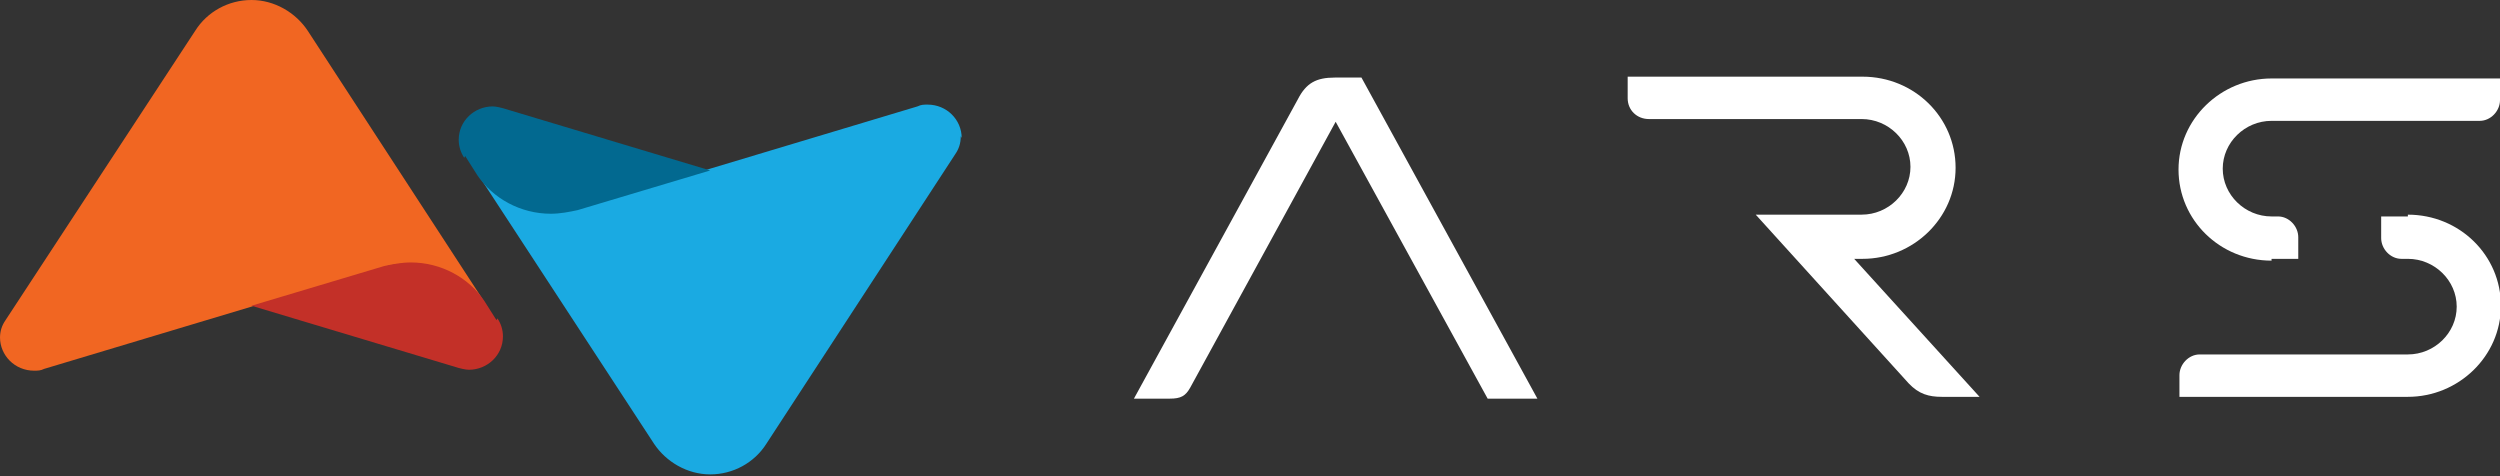
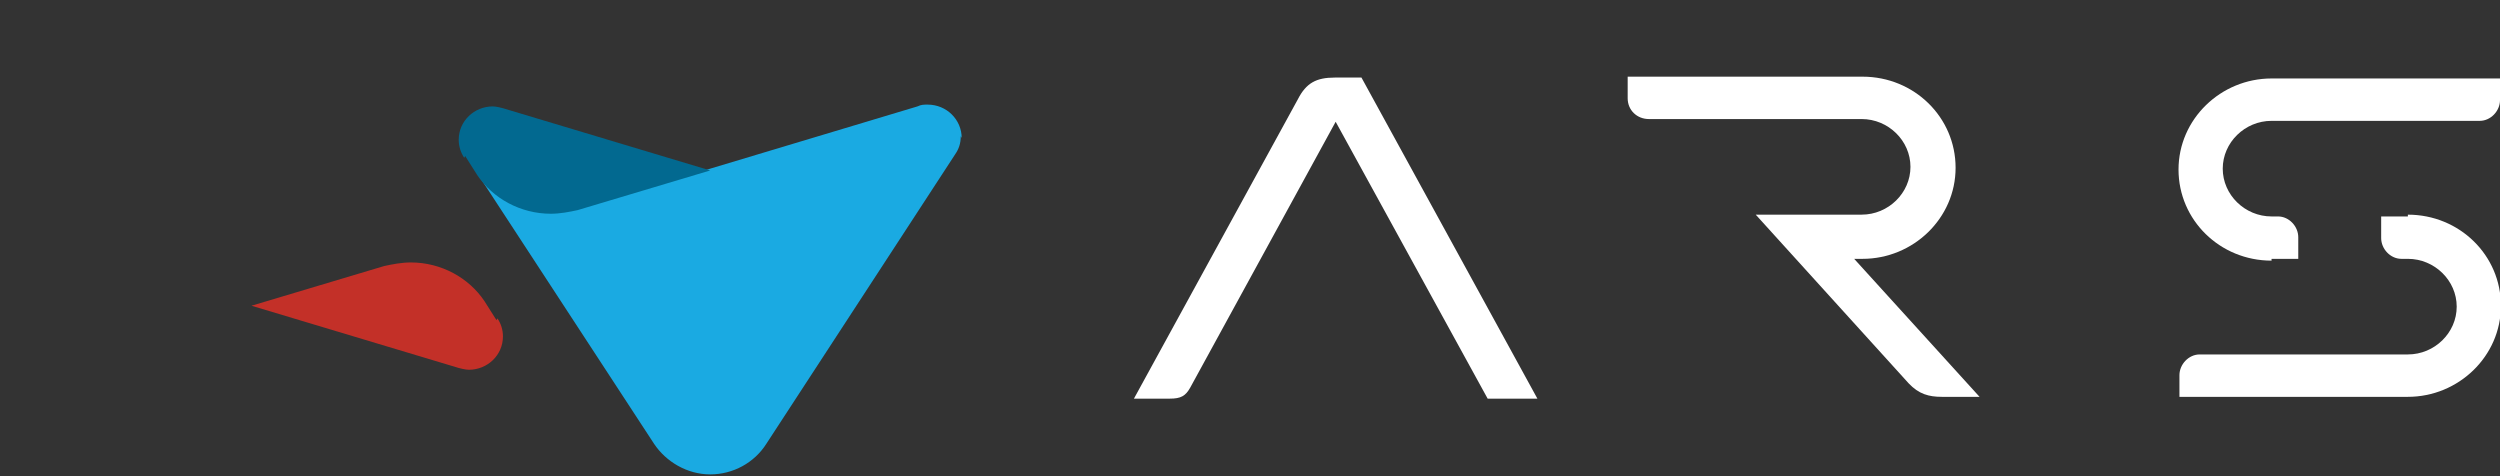
<svg xmlns="http://www.w3.org/2000/svg" width="147" height="28" viewBox="0 0 147 28" fill="none">
  <rect x="0" y="0" width="147" height="28" fill="#333333" stroke="none" />
  <g clip-path="url(#clip0_470_1893)">
    <path d="M79.999 4.561H78.483C77.4 4.561 76.804 4.879 76.316 5.834L66.675 23.44H68.788C69.438 23.44 69.709 23.281 69.979 22.803L78.537 7.16L87.474 23.44H90.399L80.054 4.561H79.999Z" fill="white" />
    <path d="M108.977 15.22H109.519C112.498 15.22 114.989 12.834 114.989 9.864C114.989 6.894 112.552 4.508 109.519 4.508H95.707V5.781C95.707 6.47 96.249 7 96.953 7H109.465C111.035 7 112.335 8.273 112.335 9.811C112.335 11.349 111.035 12.621 109.465 12.621H103.236L112.227 22.538C112.823 23.174 113.419 23.334 114.177 23.334H116.398L108.977 15.167V15.22Z" fill="white" />
    <path d="M141.583 12.728H140.013V14C140.013 14.637 140.554 15.22 141.204 15.22H141.583C143.154 15.22 144.454 16.493 144.454 18.031C144.454 19.569 143.154 20.841 141.583 20.841H129.342C128.693 20.841 128.151 21.425 128.151 22.061V23.334H141.583C144.562 23.334 147.054 20.947 147.054 17.978C147.054 15.008 144.617 12.622 141.583 12.622V12.728Z" fill="white" />
    <path d="M133.567 15.22H135.138V13.947C135.138 13.311 134.597 12.727 133.947 12.727H133.567C131.997 12.727 130.697 11.455 130.697 9.917C130.697 8.379 131.997 7.106 133.567 7.106H145.808C146.458 7.106 147 6.523 147 5.886V4.614H133.567C130.588 4.614 128.097 7 128.097 9.97C128.097 12.94 130.534 15.326 133.567 15.326V15.22Z" fill="white" />
-     <path d="M0 19.833C0 20.894 0.867 21.796 2.004 21.796C2.221 21.796 2.383 21.796 2.6 21.689L14.787 18.03L22.586 15.697C23.074 15.538 23.615 15.485 24.157 15.485C25.944 15.485 27.569 16.386 28.49 17.765L18.091 1.803C17.387 0.742 16.141 0 14.787 0C13.433 0 12.187 0.689 11.483 1.803L0.325 18.826C0.108 19.144 0 19.462 0 19.886V19.833Z" fill="#F16622" />
    <path d="M29.194 18.826L28.49 17.712C27.569 16.333 25.944 15.432 24.157 15.432C23.615 15.432 23.074 15.538 22.586 15.644L14.787 17.977L26.973 21.636C26.973 21.636 27.353 21.742 27.569 21.742C28.652 21.742 29.573 20.894 29.573 19.78C29.573 19.409 29.465 19.038 29.248 18.72L29.194 18.826Z" fill="#C33028" />
    <path d="M56.547 8.113C56.547 7.053 55.68 6.151 54.543 6.151C54.326 6.151 54.163 6.151 53.947 6.257L41.76 9.917L33.961 12.25C33.473 12.409 32.931 12.462 32.39 12.462C30.602 12.462 28.977 11.56 28.057 10.182L38.456 26.091C39.16 27.151 40.406 27.894 41.76 27.894C43.114 27.894 44.36 27.204 45.064 26.091L56.167 9.068C56.384 8.75 56.492 8.432 56.492 8.007L56.547 8.113Z" fill="#1AAAE2" />
    <path d="M27.352 9.174L28.057 10.288C28.977 11.666 30.602 12.568 32.39 12.568C32.931 12.568 33.473 12.462 33.961 12.356L41.76 10.023L29.573 6.363C29.573 6.363 29.194 6.257 28.977 6.257C27.894 6.257 26.973 7.106 26.973 8.219C26.973 8.591 27.082 8.962 27.298 9.28L27.352 9.174Z" fill="#026990" />
  </g>
  <defs>
    <clipPath id="clip0_470_1893">
      <rect width="147" height="28" fill="white" />
    </clipPath>
  </defs>
</svg>